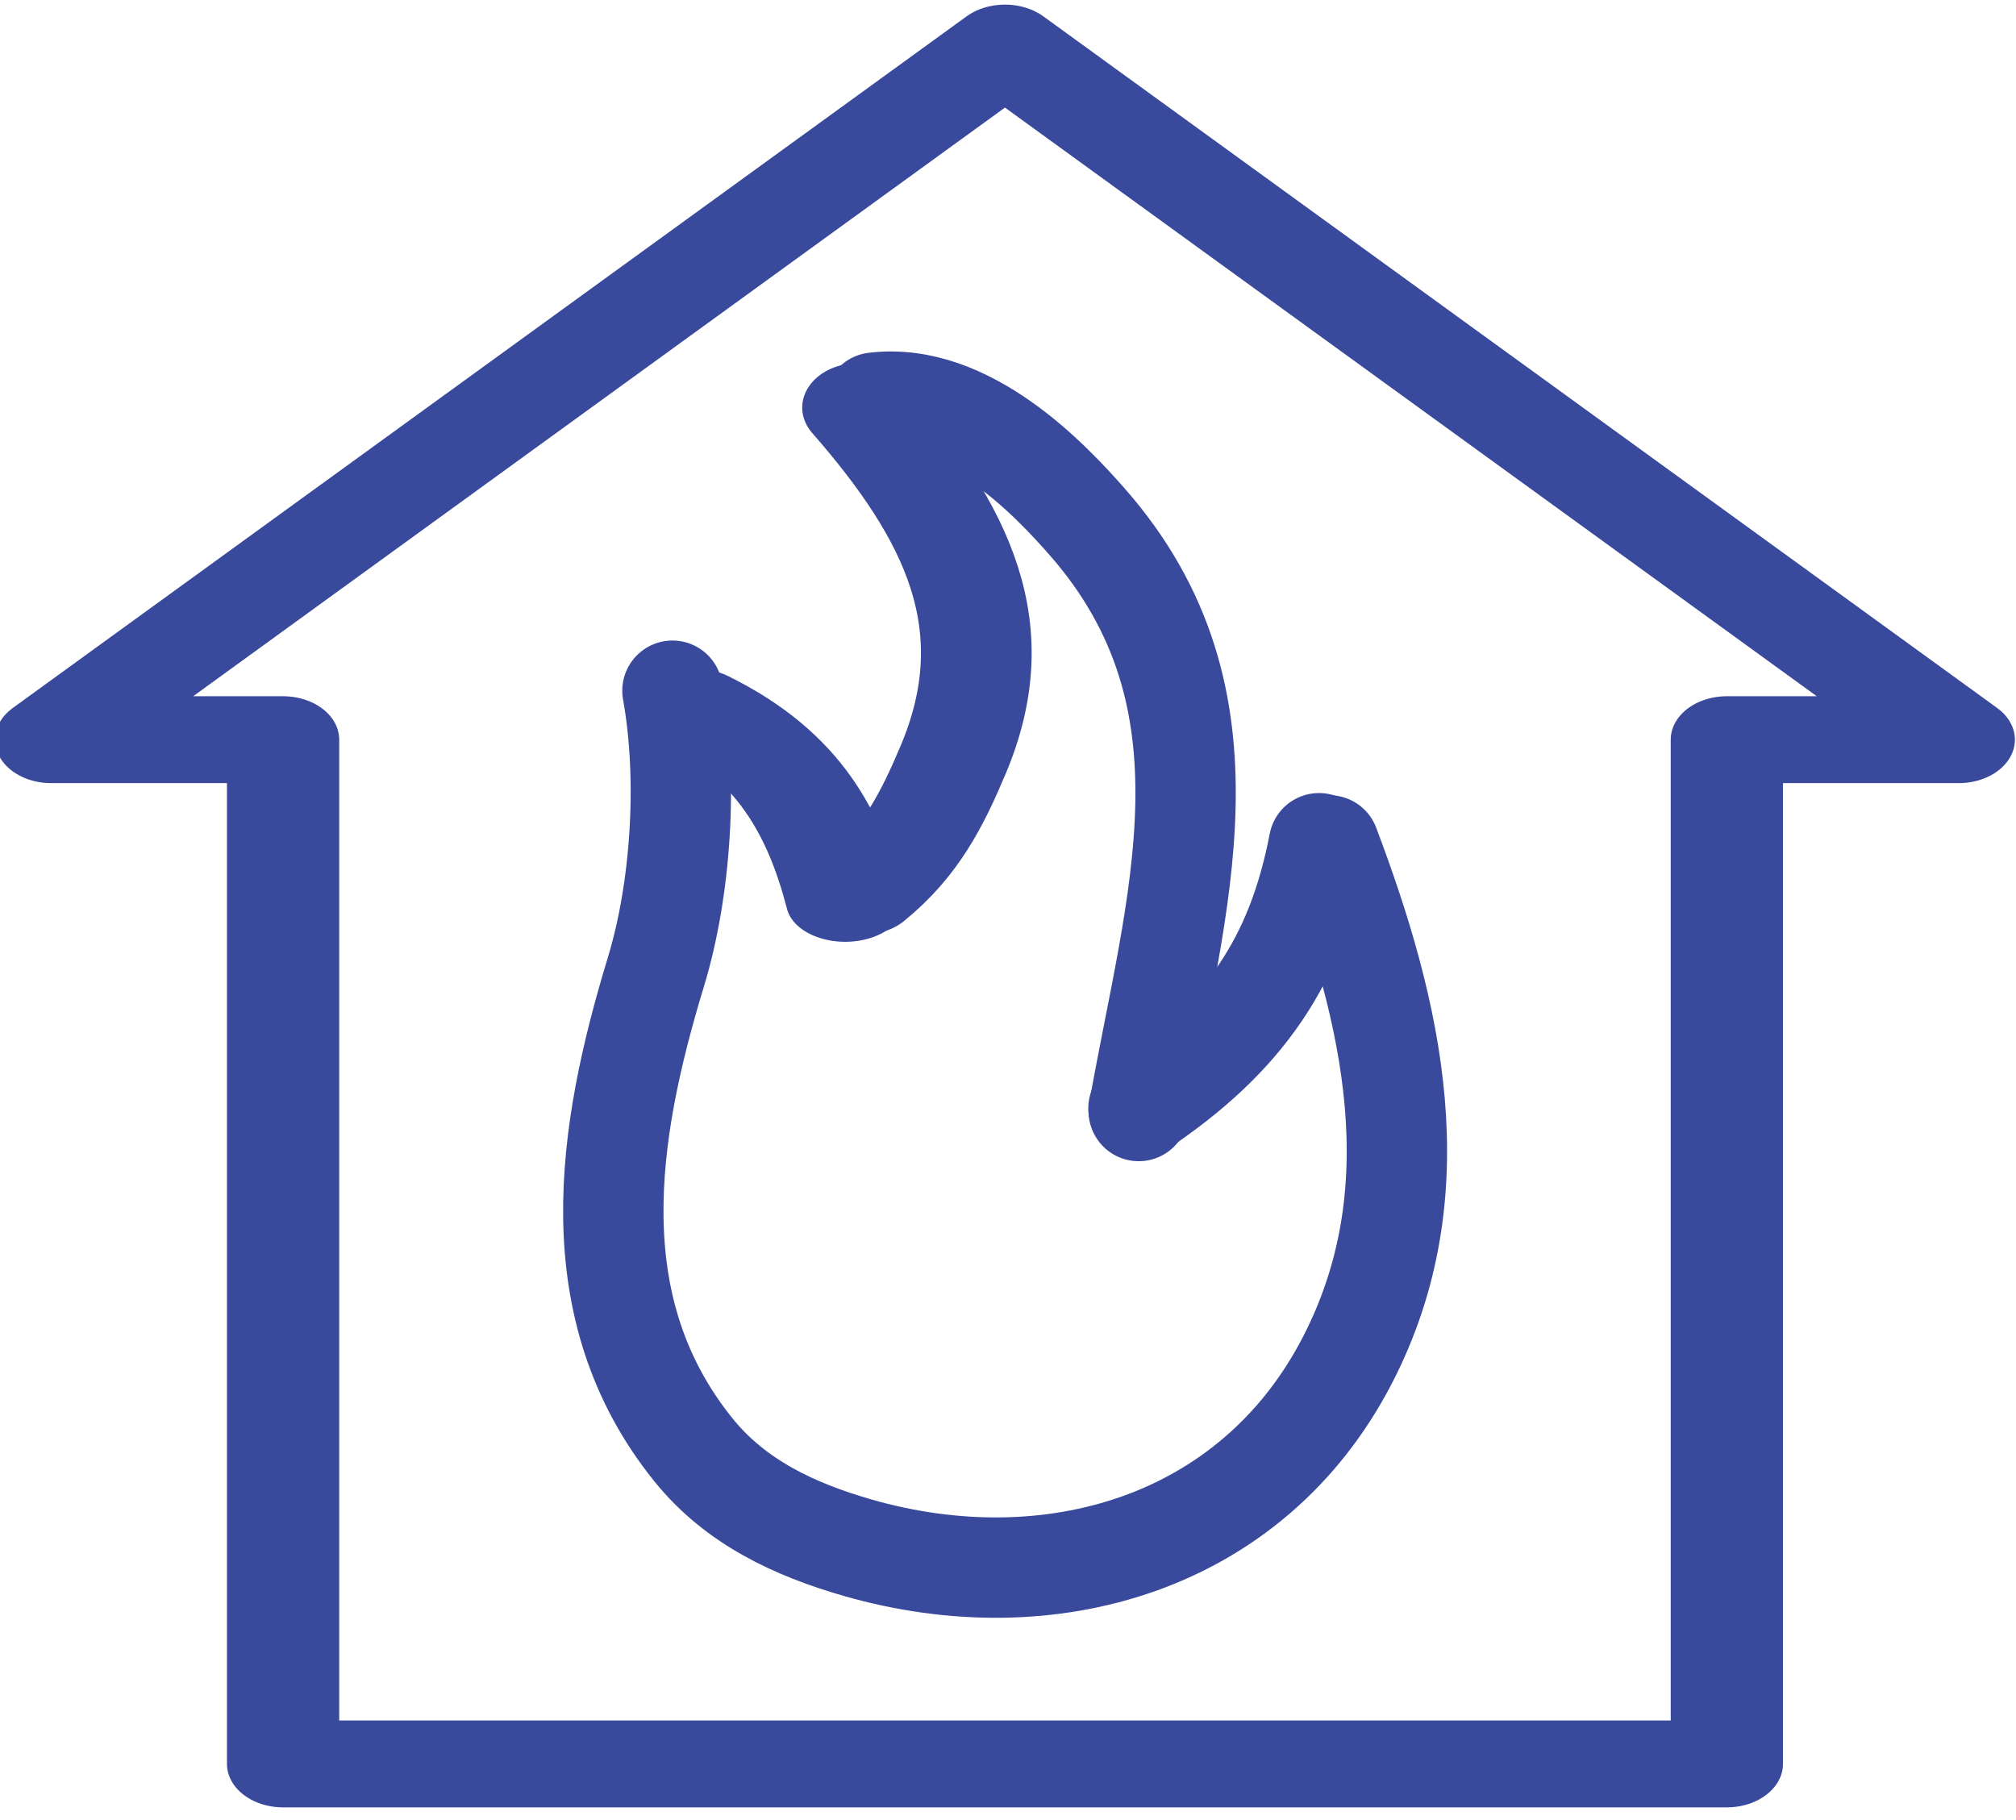
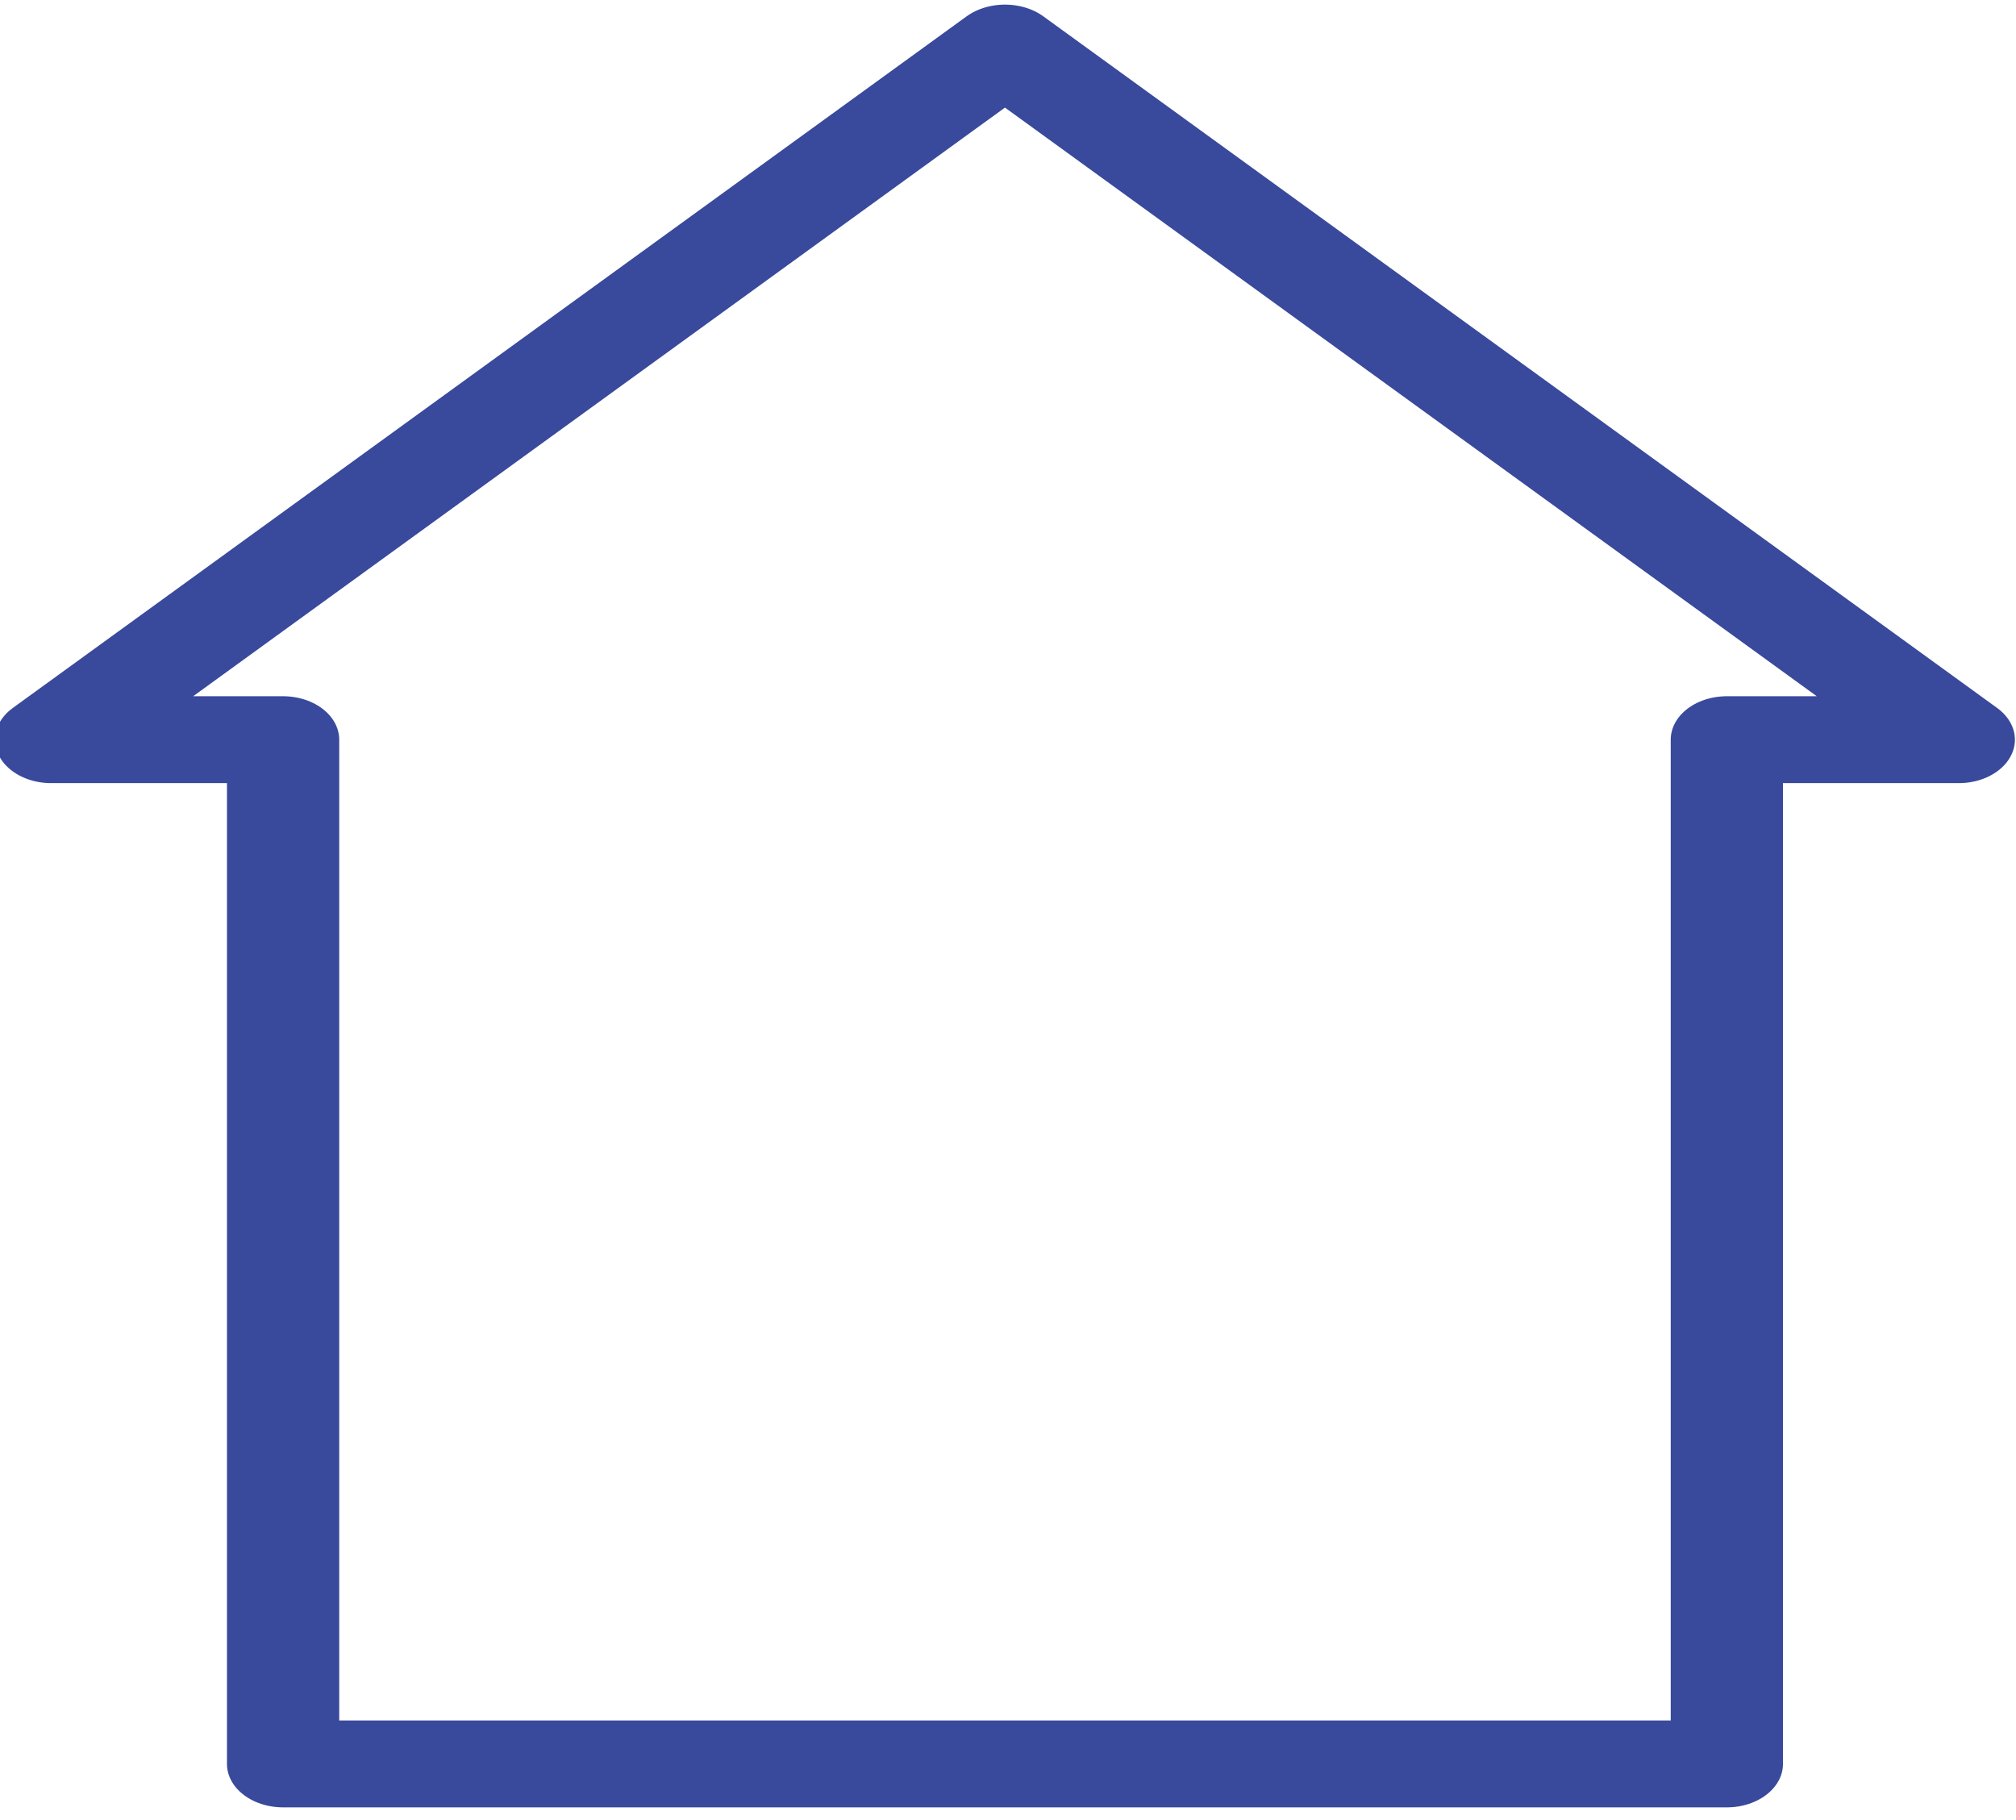
<svg xmlns="http://www.w3.org/2000/svg" width="100%" height="100%" viewBox="0 0 134 121" version="1.1" xml:space="preserve" style="fill-rule:evenodd;clip-rule:evenodd;stroke-linecap:round;stroke-linejoin:round;stroke-miterlimit:1.5;">
  <g transform="matrix(1,0,0,1,-1303.68,-111.975)">
    <g transform="matrix(1,0,0,1,0,10.31)">
      <g transform="matrix(1.155,0,0,0.894,1117.15,-605.184)">
        <g>
          <path d="M274.222,845.655L260.875,845.655L260.875,921.808L177.789,921.808L177.789,845.655L164.442,845.655L219.332,794.232L274.222,845.655Z" style="fill:none;stroke:rgb(57,73,156);stroke-width:6.46px;" />
        </g>
      </g>
      <g transform="matrix(0.981,0,0,0.981,952.129,-190.705)">
-         <path d="M403.922,344.833C404.996,350.815 404.51,358.273 402.8,363.891C399.479,374.805 397.59,386.647 405.339,396.265C408.187,399.802 412.178,401.666 416.463,402.899C429.481,406.643 443.197,402.663 449.642,390.218C455.561,378.79 452.716,366.67 448.423,355.314" style="fill:none;stroke:rgb(57,73,156);stroke-width:6.8px;" />
-         <path d="M447.73,355.167C446.204,363.103 442.695,368.325 435.499,373.124" style="fill:none;stroke:rgb(57,73,156);stroke-width:6.8px;" />
        <g transform="matrix(1,0,0,0.668,0,114.939)">
-           <path d="M405.336,345.893C411.838,350.695 414.234,357.625 415.626,365.626" style="fill:none;stroke:rgb(57,73,156);stroke-width:7.99px;" />
-         </g>
+           </g>
        <g transform="matrix(1,0,0,0.801,0,64.931)">
-           <path d="M416.464,325.491C423.336,335.308 426.718,344.113 422.938,355.293C421.523,359.478 420.042,363.153 416.937,366.295" style="fill:none;stroke:rgb(57,73,156);stroke-width:7.5px;" />
-         </g>
-         <path d="M417.612,325.314C423.898,324.542 429.567,330.591 432.028,333.395C442.642,345.491 437.992,359.268 435.514,373.313" style="fill:none;stroke:rgb(57,73,156);stroke-width:6.8px;" />
+           </g>
      </g>
    </g>
  </g>
</svg>